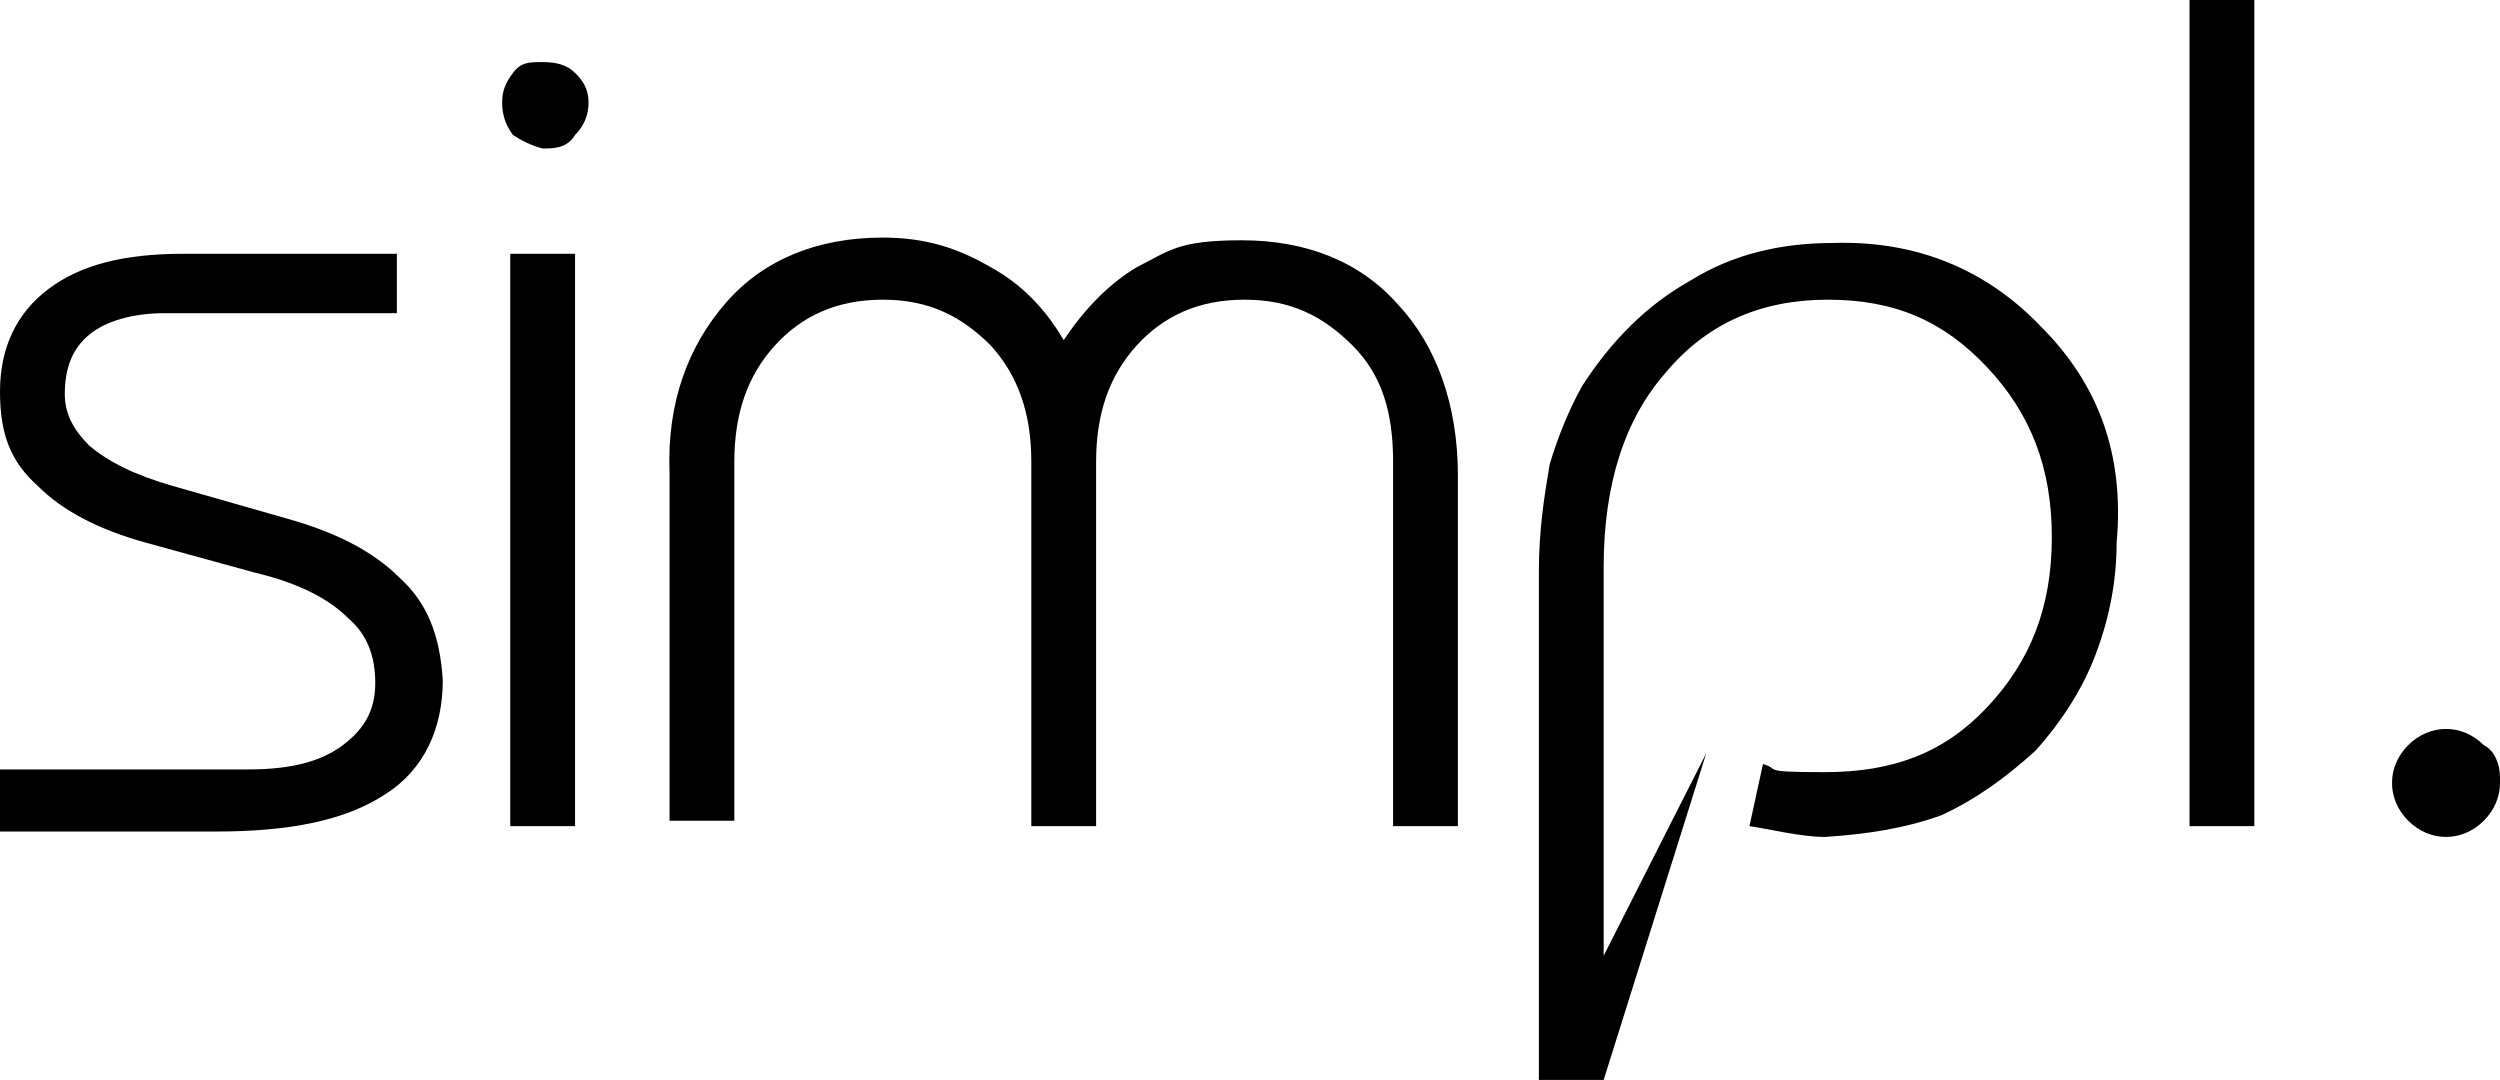
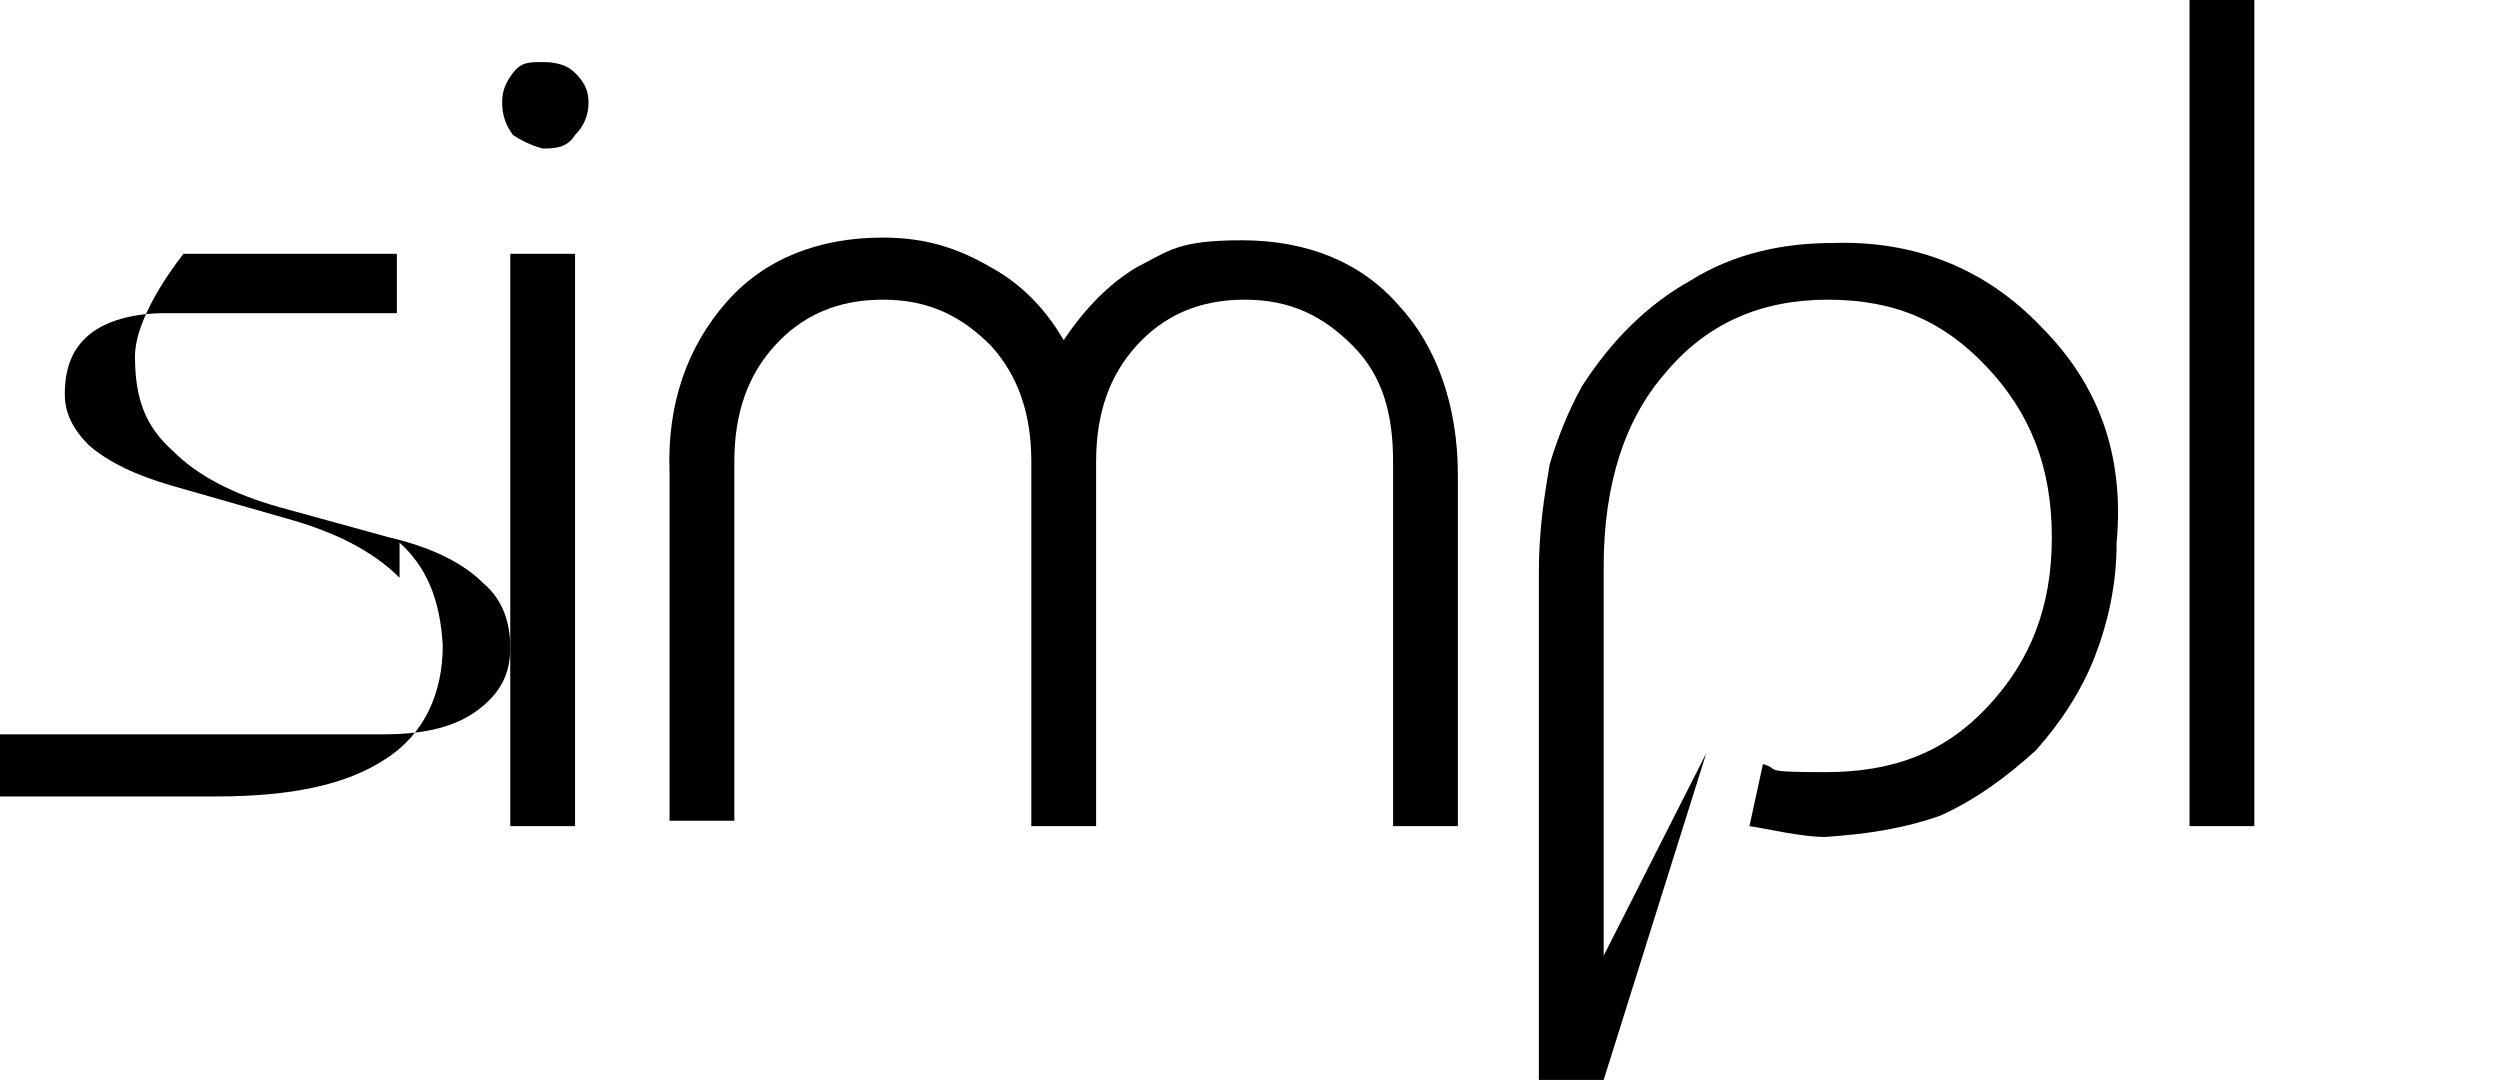
<svg xmlns="http://www.w3.org/2000/svg" id="Calque_1" data-name="Calque 1" version="1.1" viewBox="0 0 92.6 40">
  <defs>
    <style>
      .cls-1 {
        fill: #000;
        stroke-width: 0px;
      }
    </style>
  </defs>
  <g id="Layer_1">
-     <path class="cls-1" d="M14.8,21.4c-1-1-2.4-1.7-4.2-2.2l-4.2-1.2c-1.4-.4-2.4-.9-3.1-1.5-.6-.6-.9-1.2-.9-1.9,0-1,.3-1.7.9-2.2.6-.5,1.6-.8,2.8-.8h8.6v-2.2h-7.9c-2.2,0-3.8.4-5,1.3s-1.8,2.2-1.8,3.8.4,2.6,1.4,3.5c.9.9,2.2,1.6,4,2.1l4,1.1c1.7.4,2.8,1,3.5,1.7.7.6,1,1.4,1,2.4s-.4,1.7-1.2,2.3-1.9.9-3.5.9H0v2.3h8c2.7,0,4.8-.4,6.3-1.4,1.4-.9,2.1-2.4,2.1-4.2-.1-1.7-.6-2.9-1.6-3.8h0Z" />
+     <path class="cls-1" d="M14.8,21.4c-1-1-2.4-1.7-4.2-2.2l-4.2-1.2c-1.4-.4-2.4-.9-3.1-1.5-.6-.6-.9-1.2-.9-1.9,0-1,.3-1.7.9-2.2.6-.5,1.6-.8,2.8-.8h8.6v-2.2h-7.9s-1.8,2.2-1.8,3.8.4,2.6,1.4,3.5c.9.9,2.2,1.6,4,2.1l4,1.1c1.7.4,2.8,1,3.5,1.7.7.6,1,1.4,1,2.4s-.4,1.7-1.2,2.3-1.9.9-3.5.9H0v2.3h8c2.7,0,4.8-.4,6.3-1.4,1.4-.9,2.1-2.4,2.1-4.2-.1-1.7-.6-2.9-1.6-3.8h0Z" />
    <path class="cls-1" d="M18.9,30.6h2.4V9.4h-2.4v21.2ZM20.1,5.5h0c.4,0,.9,0,1.2-.5.3-.3.5-.7.5-1.2s-.2-.8-.5-1.1c-.3-.3-.7-.4-1.2-.4s-.8,0-1.1.4-.4.7-.4,1.1.1.8.4,1.2c.3.2.7.4,1.1.5h0Z" />
    <path class="cls-1" d="M51.8,11.3c-1.4-1.6-3.4-2.4-5.8-2.4s-2.7.4-3.9,1c-1,.6-1.9,1.5-2.7,2.7-.7-1.2-1.6-2.1-2.7-2.7-1.2-.7-2.4-1.1-4-1.1-2.4,0-4.4.8-5.8,2.4s-2.2,3.7-2.1,6.3v12.9h2.4v-13.3c0-1.8.5-3.2,1.5-4.3s2.3-1.7,4-1.7,2.9.6,4,1.7c1,1.1,1.5,2.5,1.5,4.3v13.5h2.4v-13.5c0-1.8.5-3.2,1.5-4.3s2.3-1.7,4-1.7,2.9.6,4,1.7,1.5,2.5,1.5,4.3v13.5h2.4v-13c0-2.6-.8-4.8-2.2-6.3h0Z" />
    <polygon class="cls-1" points="81.1 -.6 81.1 30.6 83.5 30.6 83.5 -.6 81.1 -.6" />
-     <path class="cls-1" d="M92,27.6c-.4-.4-.9-.6-1.4-.6s-1,.2-1.4.6-.6.9-.6,1.4.2,1,.6,1.4.9.6,1.4.6h0c.5,0,1-.2,1.4-.6s.6-.9.6-1.4h0v-.2c0-.5-.2-1-.6-1.2h0Z" />
    <path class="cls-1" d="M75.6,12.1c-2-2.1-4.6-3.2-7.7-3.1-1.9,0-3.7.4-5.3,1.4-1.6.9-2.9,2.2-4,3.9-.5.9-.9,1.9-1.2,2.9-.2,1.2-.4,2.4-.4,4v18.8h2.4l3.8-12.1-3.8,7.5v-14.4c0-3.1.8-5.5,2.3-7.2,1.5-1.8,3.5-2.7,6-2.7s4.3.8,5.9,2.5,2.4,3.7,2.4,6.3-.8,4.6-2.4,6.3c-1.6,1.7-3.5,2.4-6,2.4s-1.6-.1-2.3-.3l-.5,2.3c.7.1,1.9.4,2.8.4,1.5-.1,2.9-.3,4.3-.8,1.3-.6,2.4-1.4,3.5-2.4.9-1,1.7-2.2,2.2-3.5s.8-2.7.8-4.2c.3-3.3-.7-5.9-2.8-8h0Z" />
  </g>
</svg>